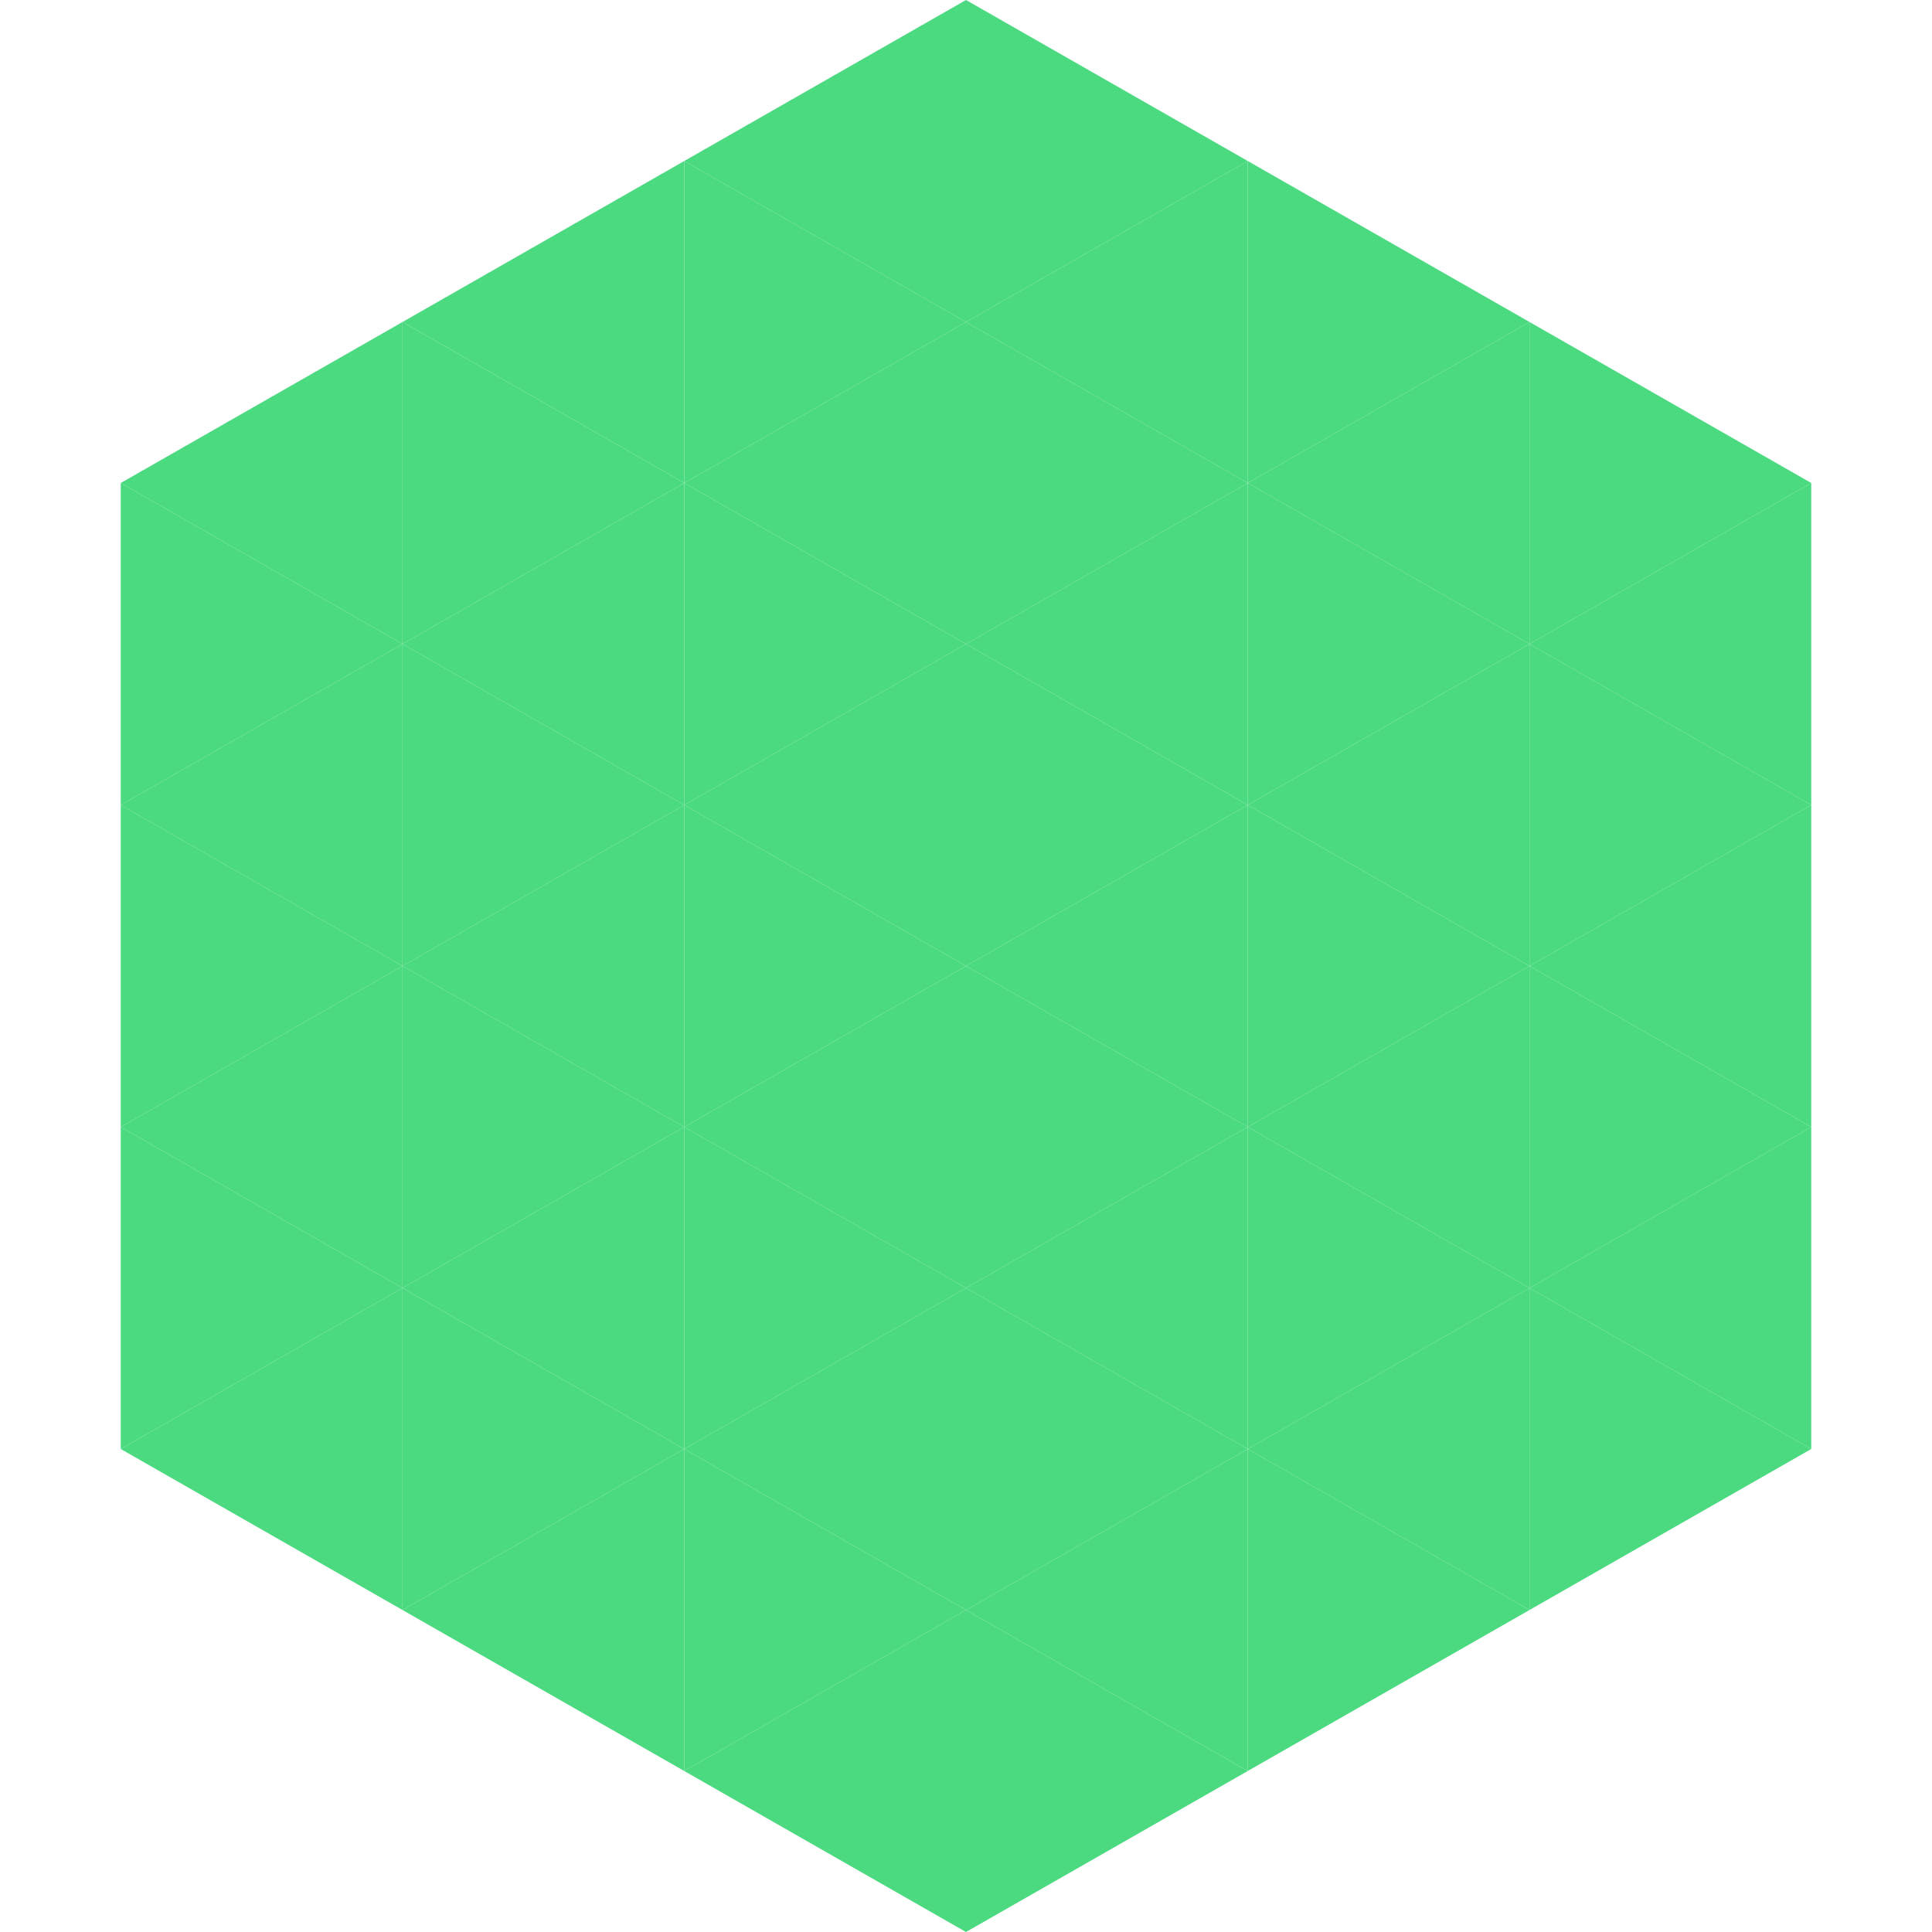
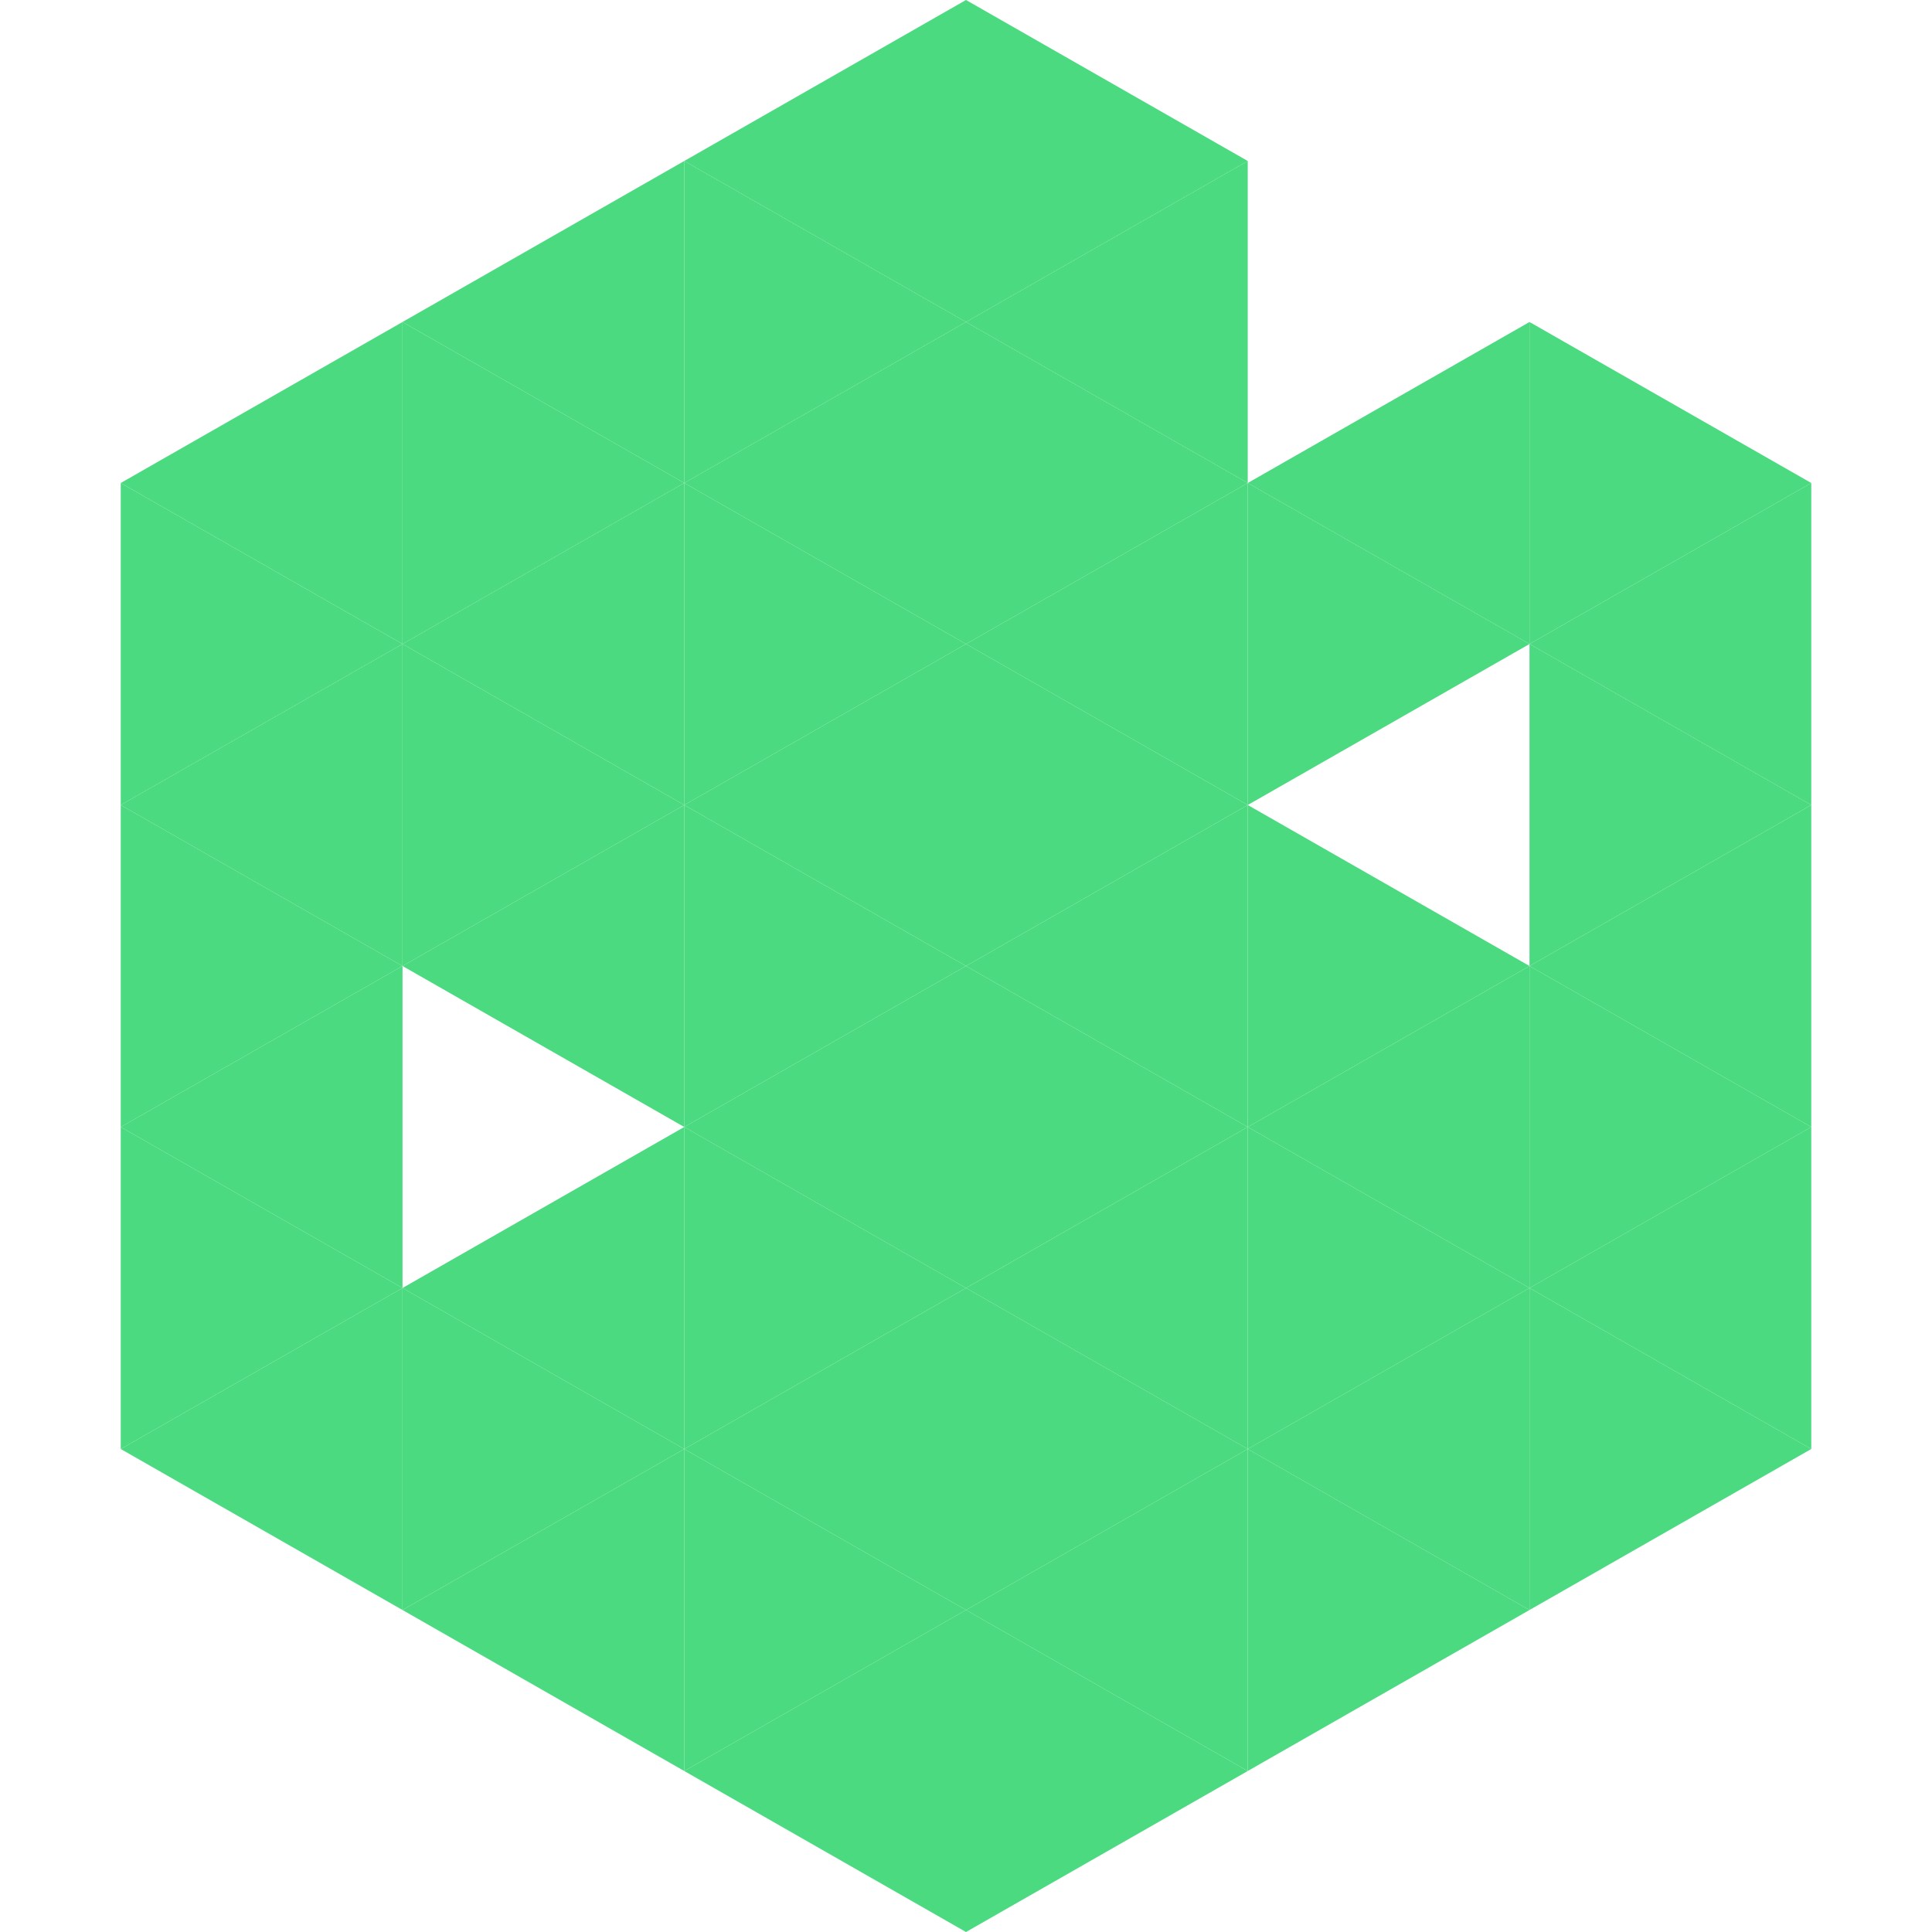
<svg xmlns="http://www.w3.org/2000/svg" width="240" height="240">
  <polygon points="50,40 15,60 50,80" style="fill:rgb(75,218,128)" />
  <polygon points="190,40 225,60 190,80" style="fill:rgb(75,218,128)" />
  <polygon points="15,60 50,80 15,100" style="fill:rgb(75,218,128)" />
  <polygon points="225,60 190,80 225,100" style="fill:rgb(75,218,128)" />
  <polygon points="50,80 15,100 50,120" style="fill:rgb(75,218,128)" />
  <polygon points="190,80 225,100 190,120" style="fill:rgb(75,218,128)" />
  <polygon points="15,100 50,120 15,140" style="fill:rgb(75,218,128)" />
  <polygon points="225,100 190,120 225,140" style="fill:rgb(75,218,128)" />
  <polygon points="50,120 15,140 50,160" style="fill:rgb(75,218,128)" />
  <polygon points="190,120 225,140 190,160" style="fill:rgb(75,218,128)" />
  <polygon points="15,140 50,160 15,180" style="fill:rgb(75,218,128)" />
  <polygon points="225,140 190,160 225,180" style="fill:rgb(75,218,128)" />
  <polygon points="50,160 15,180 50,200" style="fill:rgb(75,218,128)" />
  <polygon points="190,160 225,180 190,200" style="fill:rgb(75,218,128)" />
  <polygon points="15,180 50,200 15,220" style="fill:rgb(255,255,255); fill-opacity:0" />
  <polygon points="225,180 190,200 225,220" style="fill:rgb(255,255,255); fill-opacity:0" />
  <polygon points="50,0 85,20 50,40" style="fill:rgb(255,255,255); fill-opacity:0" />
  <polygon points="190,0 155,20 190,40" style="fill:rgb(255,255,255); fill-opacity:0" />
  <polygon points="85,20 50,40 85,60" style="fill:rgb(75,218,128)" />
-   <polygon points="155,20 190,40 155,60" style="fill:rgb(75,218,128)" />
  <polygon points="50,40 85,60 50,80" style="fill:rgb(75,218,128)" />
  <polygon points="190,40 155,60 190,80" style="fill:rgb(75,218,128)" />
  <polygon points="85,60 50,80 85,100" style="fill:rgb(75,218,128)" />
  <polygon points="155,60 190,80 155,100" style="fill:rgb(75,218,128)" />
  <polygon points="50,80 85,100 50,120" style="fill:rgb(75,218,128)" />
-   <polygon points="190,80 155,100 190,120" style="fill:rgb(75,218,128)" />
  <polygon points="85,100 50,120 85,140" style="fill:rgb(75,218,128)" />
  <polygon points="155,100 190,120 155,140" style="fill:rgb(75,218,128)" />
-   <polygon points="50,120 85,140 50,160" style="fill:rgb(75,218,128)" />
  <polygon points="190,120 155,140 190,160" style="fill:rgb(75,218,128)" />
  <polygon points="85,140 50,160 85,180" style="fill:rgb(75,218,128)" />
  <polygon points="155,140 190,160 155,180" style="fill:rgb(75,218,128)" />
  <polygon points="50,160 85,180 50,200" style="fill:rgb(75,218,128)" />
  <polygon points="190,160 155,180 190,200" style="fill:rgb(75,218,128)" />
  <polygon points="85,180 50,200 85,220" style="fill:rgb(75,218,128)" />
  <polygon points="155,180 190,200 155,220" style="fill:rgb(75,218,128)" />
  <polygon points="120,0 85,20 120,40" style="fill:rgb(75,218,128)" />
  <polygon points="120,0 155,20 120,40" style="fill:rgb(75,218,128)" />
  <polygon points="85,20 120,40 85,60" style="fill:rgb(75,218,128)" />
  <polygon points="155,20 120,40 155,60" style="fill:rgb(75,218,128)" />
  <polygon points="120,40 85,60 120,80" style="fill:rgb(75,218,128)" />
  <polygon points="120,40 155,60 120,80" style="fill:rgb(75,218,128)" />
  <polygon points="85,60 120,80 85,100" style="fill:rgb(75,218,128)" />
  <polygon points="155,60 120,80 155,100" style="fill:rgb(75,218,128)" />
  <polygon points="120,80 85,100 120,120" style="fill:rgb(75,218,128)" />
  <polygon points="120,80 155,100 120,120" style="fill:rgb(75,218,128)" />
  <polygon points="85,100 120,120 85,140" style="fill:rgb(75,218,128)" />
  <polygon points="155,100 120,120 155,140" style="fill:rgb(75,218,128)" />
  <polygon points="120,120 85,140 120,160" style="fill:rgb(75,218,128)" />
  <polygon points="120,120 155,140 120,160" style="fill:rgb(75,218,128)" />
  <polygon points="85,140 120,160 85,180" style="fill:rgb(75,218,128)" />
  <polygon points="155,140 120,160 155,180" style="fill:rgb(75,218,128)" />
  <polygon points="120,160 85,180 120,200" style="fill:rgb(75,218,128)" />
  <polygon points="120,160 155,180 120,200" style="fill:rgb(75,218,128)" />
  <polygon points="85,180 120,200 85,220" style="fill:rgb(75,218,128)" />
  <polygon points="155,180 120,200 155,220" style="fill:rgb(75,218,128)" />
  <polygon points="120,200 85,220 120,240" style="fill:rgb(75,218,128)" />
  <polygon points="120,200 155,220 120,240" style="fill:rgb(75,218,128)" />
  <polygon points="85,220 120,240 85,260" style="fill:rgb(255,255,255); fill-opacity:0" />
  <polygon points="155,220 120,240 155,260" style="fill:rgb(255,255,255); fill-opacity:0" />
</svg>